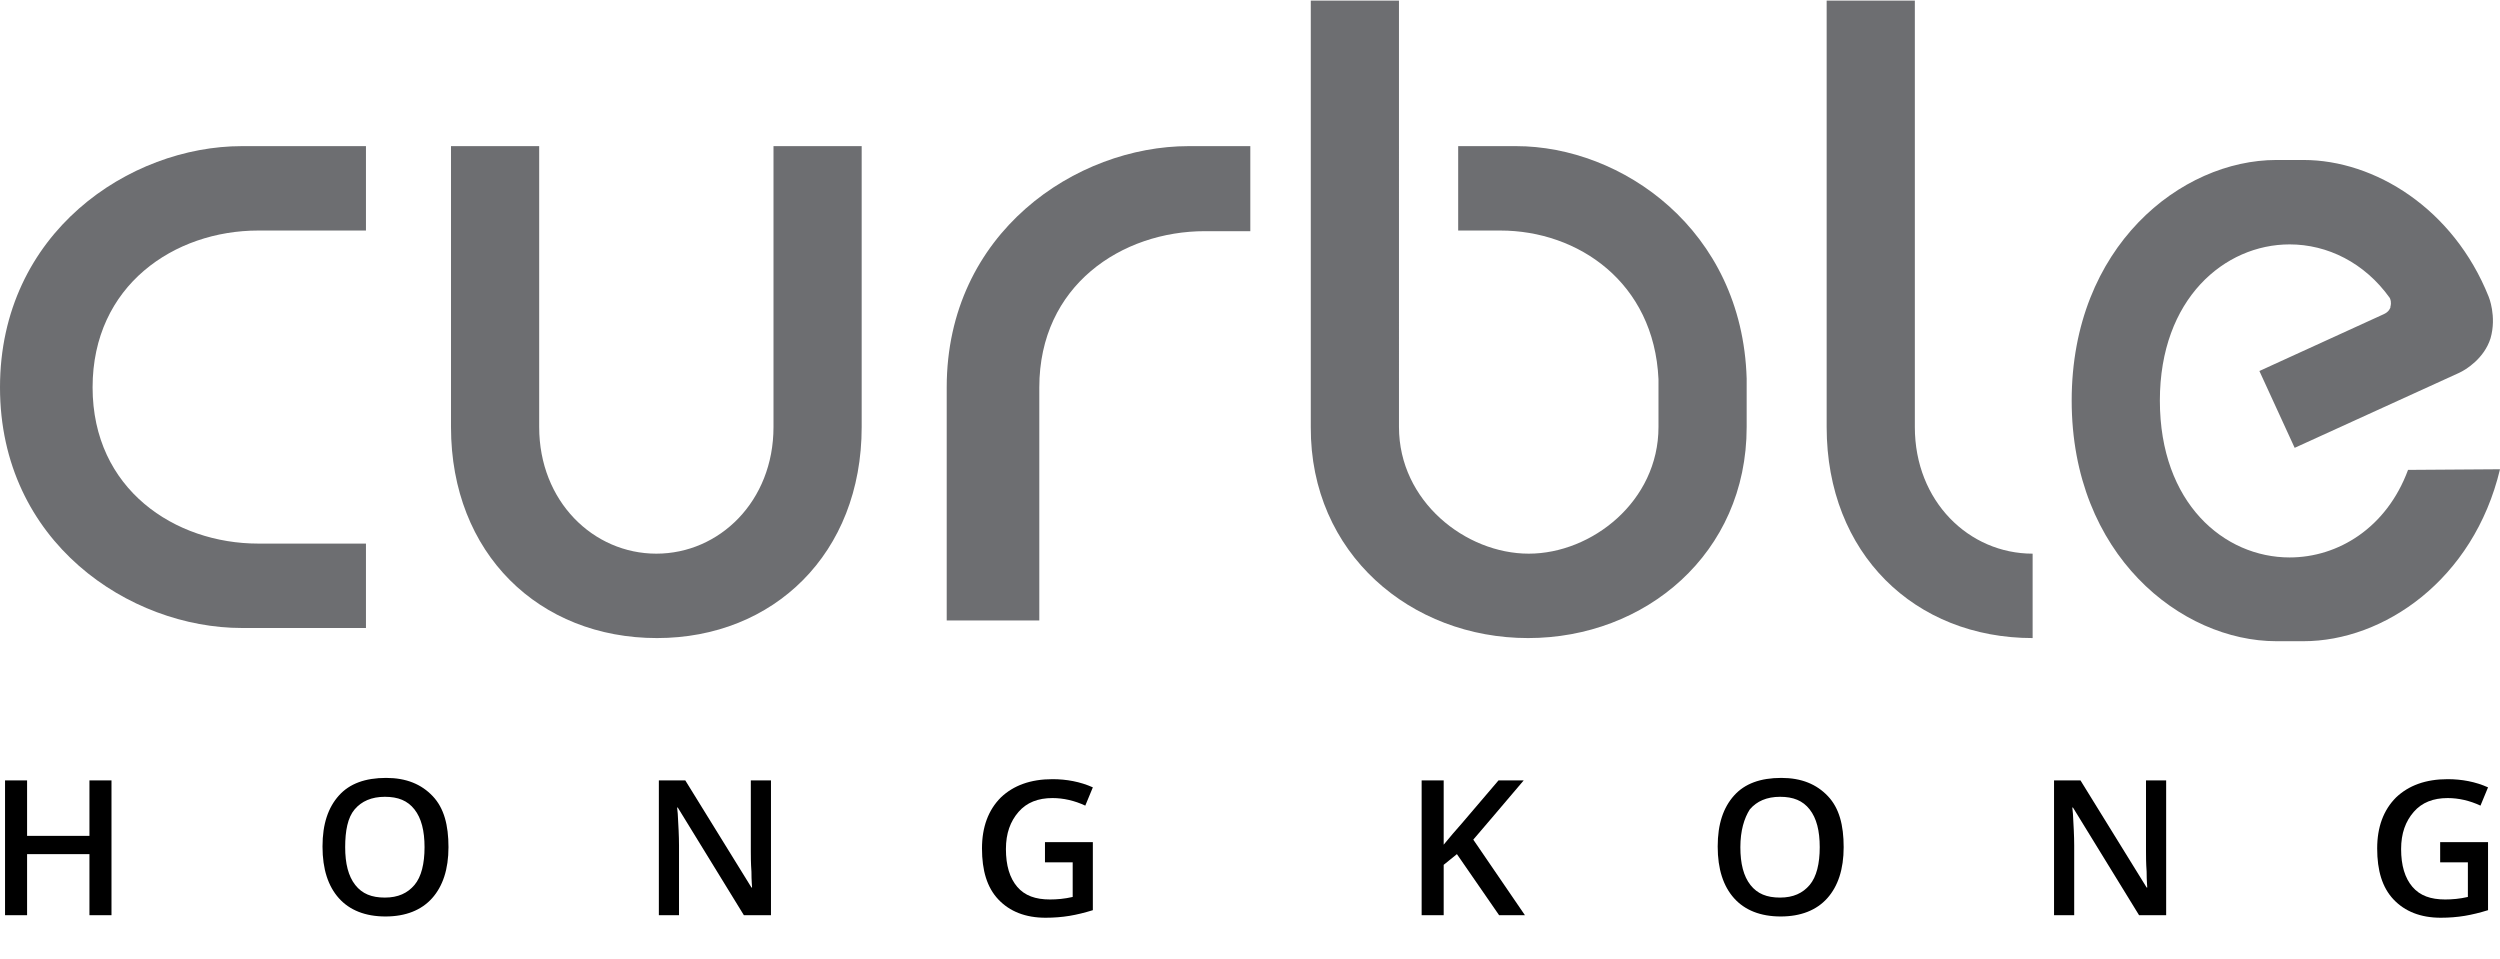
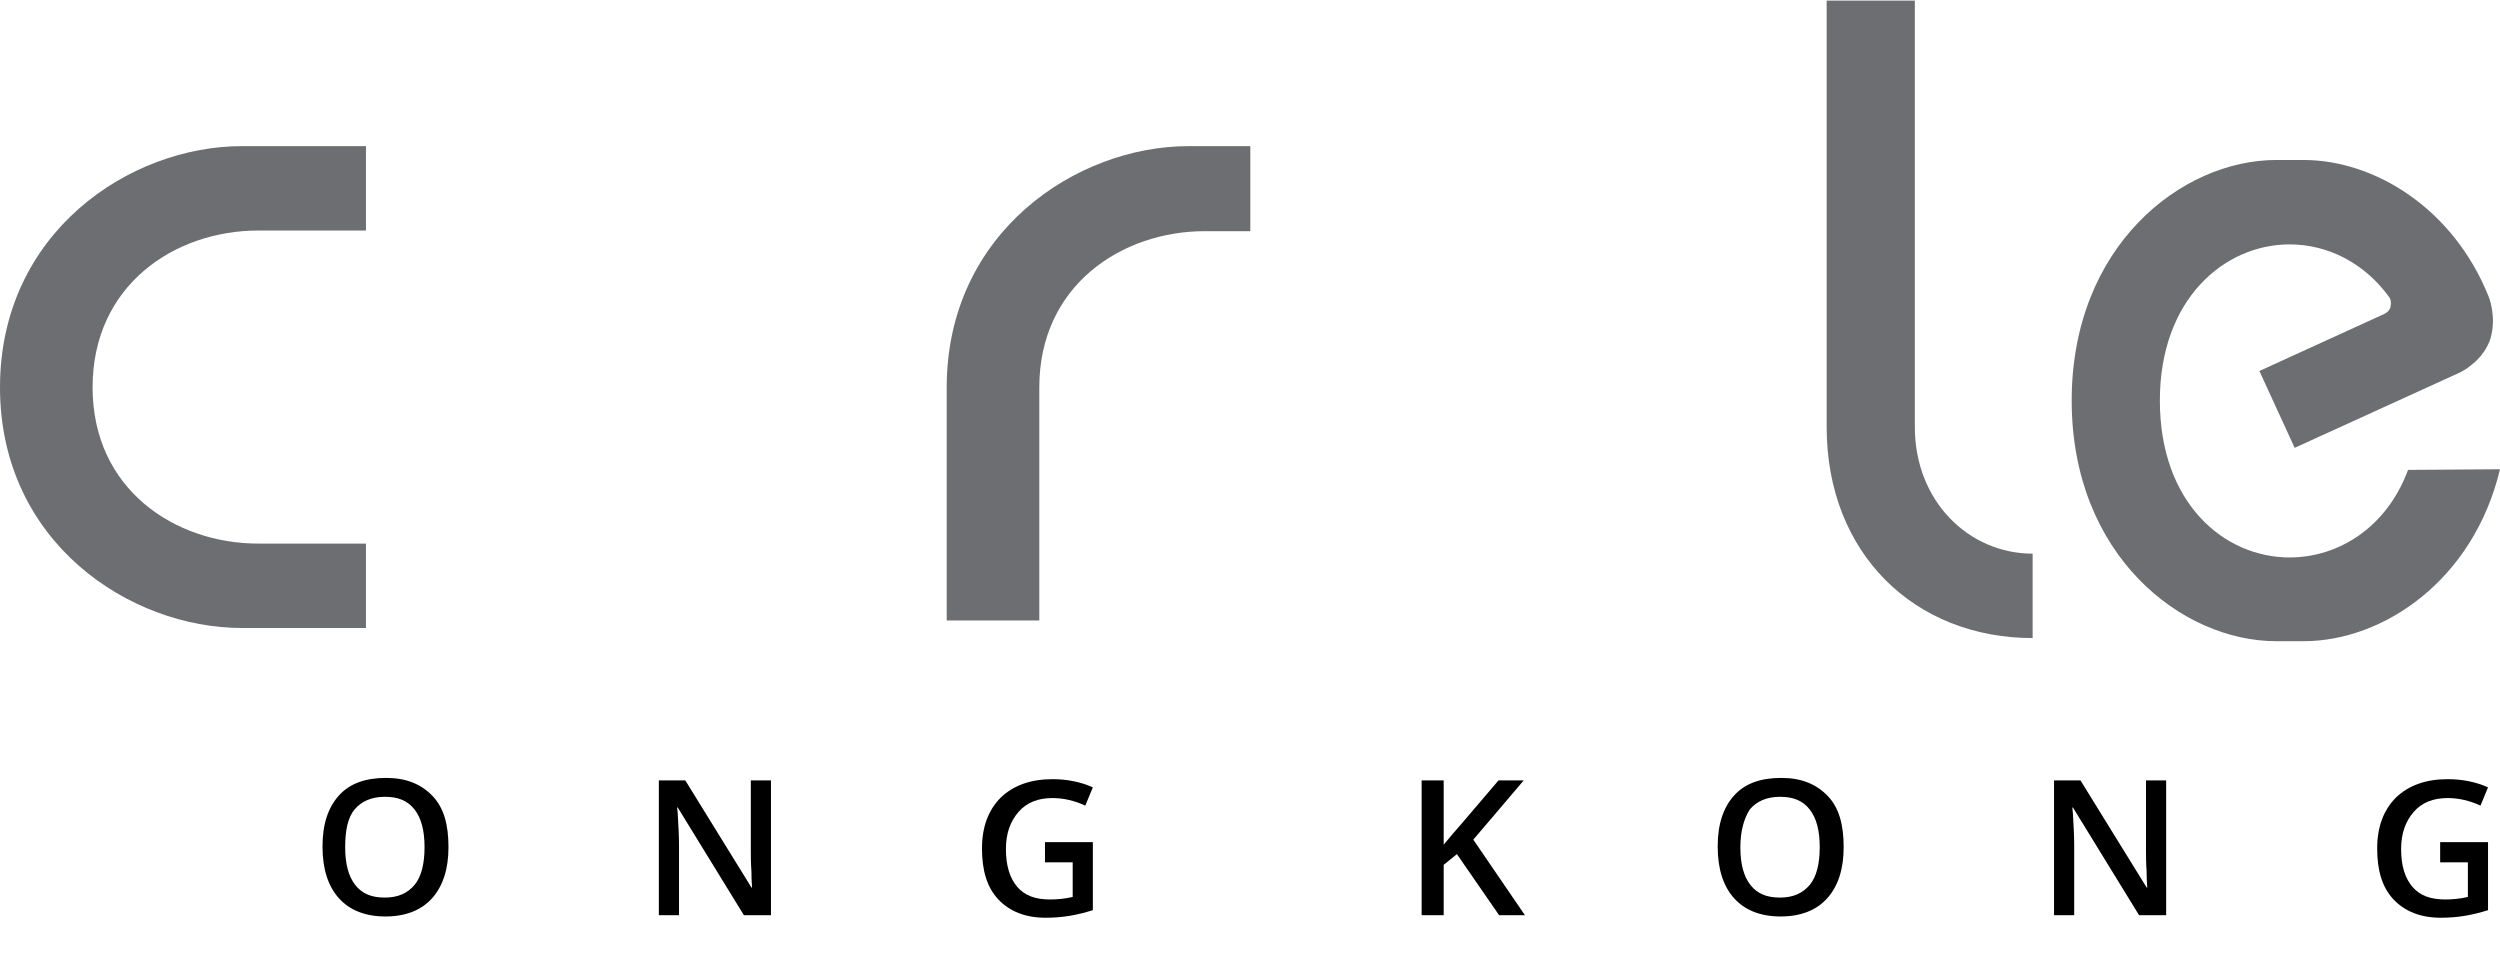
<svg xmlns="http://www.w3.org/2000/svg" version="1.1" id="Layer_1" x="0px" y="0px" viewBox="0 0 396.9 152.3" style="enable-background:new 0 0 396.9 152.3;" xml:space="preserve">
  <style type="text/css">
	.st0{fill:#6D6E71;}
</style>
  <g>
-     <path class="st0" d="M136.8,67.8V23.2h-14v44.6c0,11.8-8.6,20.1-18.6,20.1s-18.6-8.3-18.6-20.1V23.2h-14v44.6   c0,20.1,14,33.5,32.7,33.5C122.8,101.3,136.8,87.9,136.8,67.8" />
    <path class="st0" d="M150.3,61.5v37H165v-37c0-16.2,13.1-24.8,26.3-24.8h7.2V23.2h-9.8C170.9,23.2,150.3,36.9,150.3,61.5" />
    <path class="st0" d="M38.4,23.2C20.6,23.2,0,36.9,0,61.5s20.6,38.2,38.4,38.2h19.7V86.3H41c-13.2,0-26.3-8.6-26.3-24.8   S27.7,36.6,41,36.6h17.1V23.2H38.4z" />
-     <path class="st0" d="M242.6,101.3c18.6,0,34.7-13.4,34.7-33.5v-7.7h0c-0.7-23.7-19.9-36.9-36.6-36.9h-9.2v13.4h6.7   c12.3,0,24.4,8.2,25.1,23.6v7.6c0,11.8-10.6,20.1-20.6,20.1c-10,0-20.6-8.3-20.6-20.1V0.1h-14v67.7C208,87.9,224,101.3,242.6,101.3   " />
    <path class="st0" d="M304,67.8V0.1h-14v67.7c0,20.1,14,33.5,32.7,33.5V87.9C312.6,87.9,304,79.6,304,67.8" />
    <path class="st0" d="M382.3,74.6c-3.4,9.2-11.1,13.9-18.8,13.9l0,0c-10.4,0-20.6-8.6-20.6-24.9c0-16.2,10.3-24.8,20.6-24.8l0,0   c6,0,11.9,2.9,15.9,8.5c0.1,0.2,0.3,0.7,0.1,1.4c0,0,0,0.1,0,0.1c0,0,0,0,0,0c0,0.1-0.1,0.2-0.2,0.4c-0.2,0.3-0.5,0.5-0.7,0.6   l-0.2,0.1l-19.7,9l5.6,12.2l26.1-11.9c1.1-0.5,4-2.3,5-5.5c1-3.5-0.3-6.6-0.3-6.6l0,0c-5.6-14-18.1-21.7-29.4-21.7h-4.3   c-15.1,0-32.5,13.7-32.5,38.2s17.4,38.2,32.5,38.2h4.3c12.7,0,27-9.7,31.2-27.3L382.3,74.6L382.3,74.6z" />
  </g>
  <g>
-     <path d="M17.7,145.3h-3.5v-9.7H4.3v9.7H0.8v-21.4h3.5v8.8h9.9v-8.8h3.5V145.3z" />
    <path d="M71.2,134.5c0,3.5-0.9,6.2-2.6,8.1s-4.2,2.9-7.4,2.9c-3.2,0-5.7-1-7.4-2.9c-1.7-1.9-2.6-4.6-2.6-8.2s0.9-6.2,2.6-8.1   s4.2-2.8,7.5-2.8c3.2,0,5.6,1,7.4,2.9S71.2,131,71.2,134.5z M54.8,134.5c0,2.6,0.5,4.6,1.6,6c1.1,1.4,2.6,2,4.7,2   c2.1,0,3.6-0.7,4.7-2s1.6-3.4,1.6-6c0-2.6-0.5-4.6-1.6-6s-2.6-2-4.7-2c-2.1,0-3.7,0.7-4.8,2S54.8,131.9,54.8,134.5z" />
    <path d="M122.4,145.3h-4.3l-10.5-17.1h-0.1l0.1,1c0.1,1.8,0.2,3.5,0.2,5v11.1h-3.2v-21.4h4.2l10.5,17h0.1c0-0.2-0.1-1-0.1-2.5   c-0.1-1.4-0.1-2.5-0.1-3.3v-11.2h3.2V145.3z" />
    <path d="M165.6,133.7h7.9v10.8c-1.3,0.4-2.5,0.7-3.7,0.9c-1.2,0.2-2.5,0.3-3.8,0.3c-3.2,0-5.7-1-7.5-2.9c-1.8-1.9-2.6-4.6-2.6-8.1   c0-3.4,1-6.1,3-8.1c2-1.9,4.7-2.9,8.2-2.9c2.2,0,4.4,0.4,6.4,1.3l-1.2,2.9c-1.7-0.8-3.5-1.2-5.2-1.2c-2.3,0-4.1,0.7-5.4,2.2   s-2,3.4-2,5.9c0,2.6,0.6,4.6,1.8,6c1.2,1.4,2.9,2,5.2,2c1.1,0,2.3-0.1,3.6-0.4v-5.5h-4.4V133.7z" />
    <path d="M242.1,145.3H238l-6.7-9.7l-2.1,1.7v8h-3.5v-21.4h3.5v10.2c1-1.2,1.9-2.3,2.9-3.4l5.8-6.8h4c-3.7,4.4-6.4,7.5-8,9.4   L242.1,145.3z" />
    <path d="M292.7,134.5c0,3.5-0.9,6.2-2.6,8.1c-1.7,1.9-4.2,2.9-7.4,2.9c-3.2,0-5.7-1-7.4-2.9c-1.7-1.9-2.6-4.6-2.6-8.2   s0.9-6.2,2.6-8.1c1.7-1.9,4.2-2.8,7.5-2.8c3.2,0,5.6,1,7.4,2.9S292.7,131,292.7,134.5z M276.3,134.5c0,2.6,0.5,4.6,1.6,6   c1.1,1.4,2.6,2,4.7,2c2.1,0,3.6-0.7,4.7-2c1.1-1.3,1.6-3.4,1.6-6c0-2.6-0.5-4.6-1.6-6s-2.6-2-4.7-2c-2.1,0-3.7,0.7-4.8,2   C276.9,129.9,276.3,131.9,276.3,134.5z" />
    <path d="M343.9,145.3h-4.3l-10.5-17.1H329l0.1,1c0.1,1.8,0.2,3.5,0.2,5v11.1h-3.2v-21.4h4.2l10.5,17h0.1c0-0.2-0.1-1-0.1-2.5   c-0.1-1.4-0.1-2.5-0.1-3.3v-11.2h3.2V145.3z" />
    <path d="M387.1,133.7h7.9v10.8c-1.3,0.4-2.5,0.7-3.7,0.9c-1.2,0.2-2.5,0.3-3.8,0.3c-3.2,0-5.7-1-7.5-2.9c-1.8-1.9-2.6-4.6-2.6-8.1   c0-3.4,1-6.1,3-8.1c2-1.9,4.7-2.9,8.2-2.9c2.2,0,4.4,0.4,6.4,1.3l-1.2,2.9c-1.7-0.8-3.5-1.2-5.2-1.2c-2.3,0-4.1,0.7-5.4,2.2   s-2,3.4-2,5.9c0,2.6,0.6,4.6,1.8,6c1.2,1.4,2.9,2,5.2,2c1.1,0,2.3-0.1,3.6-0.4v-5.5h-4.4V133.7z" />
  </g>
</svg>